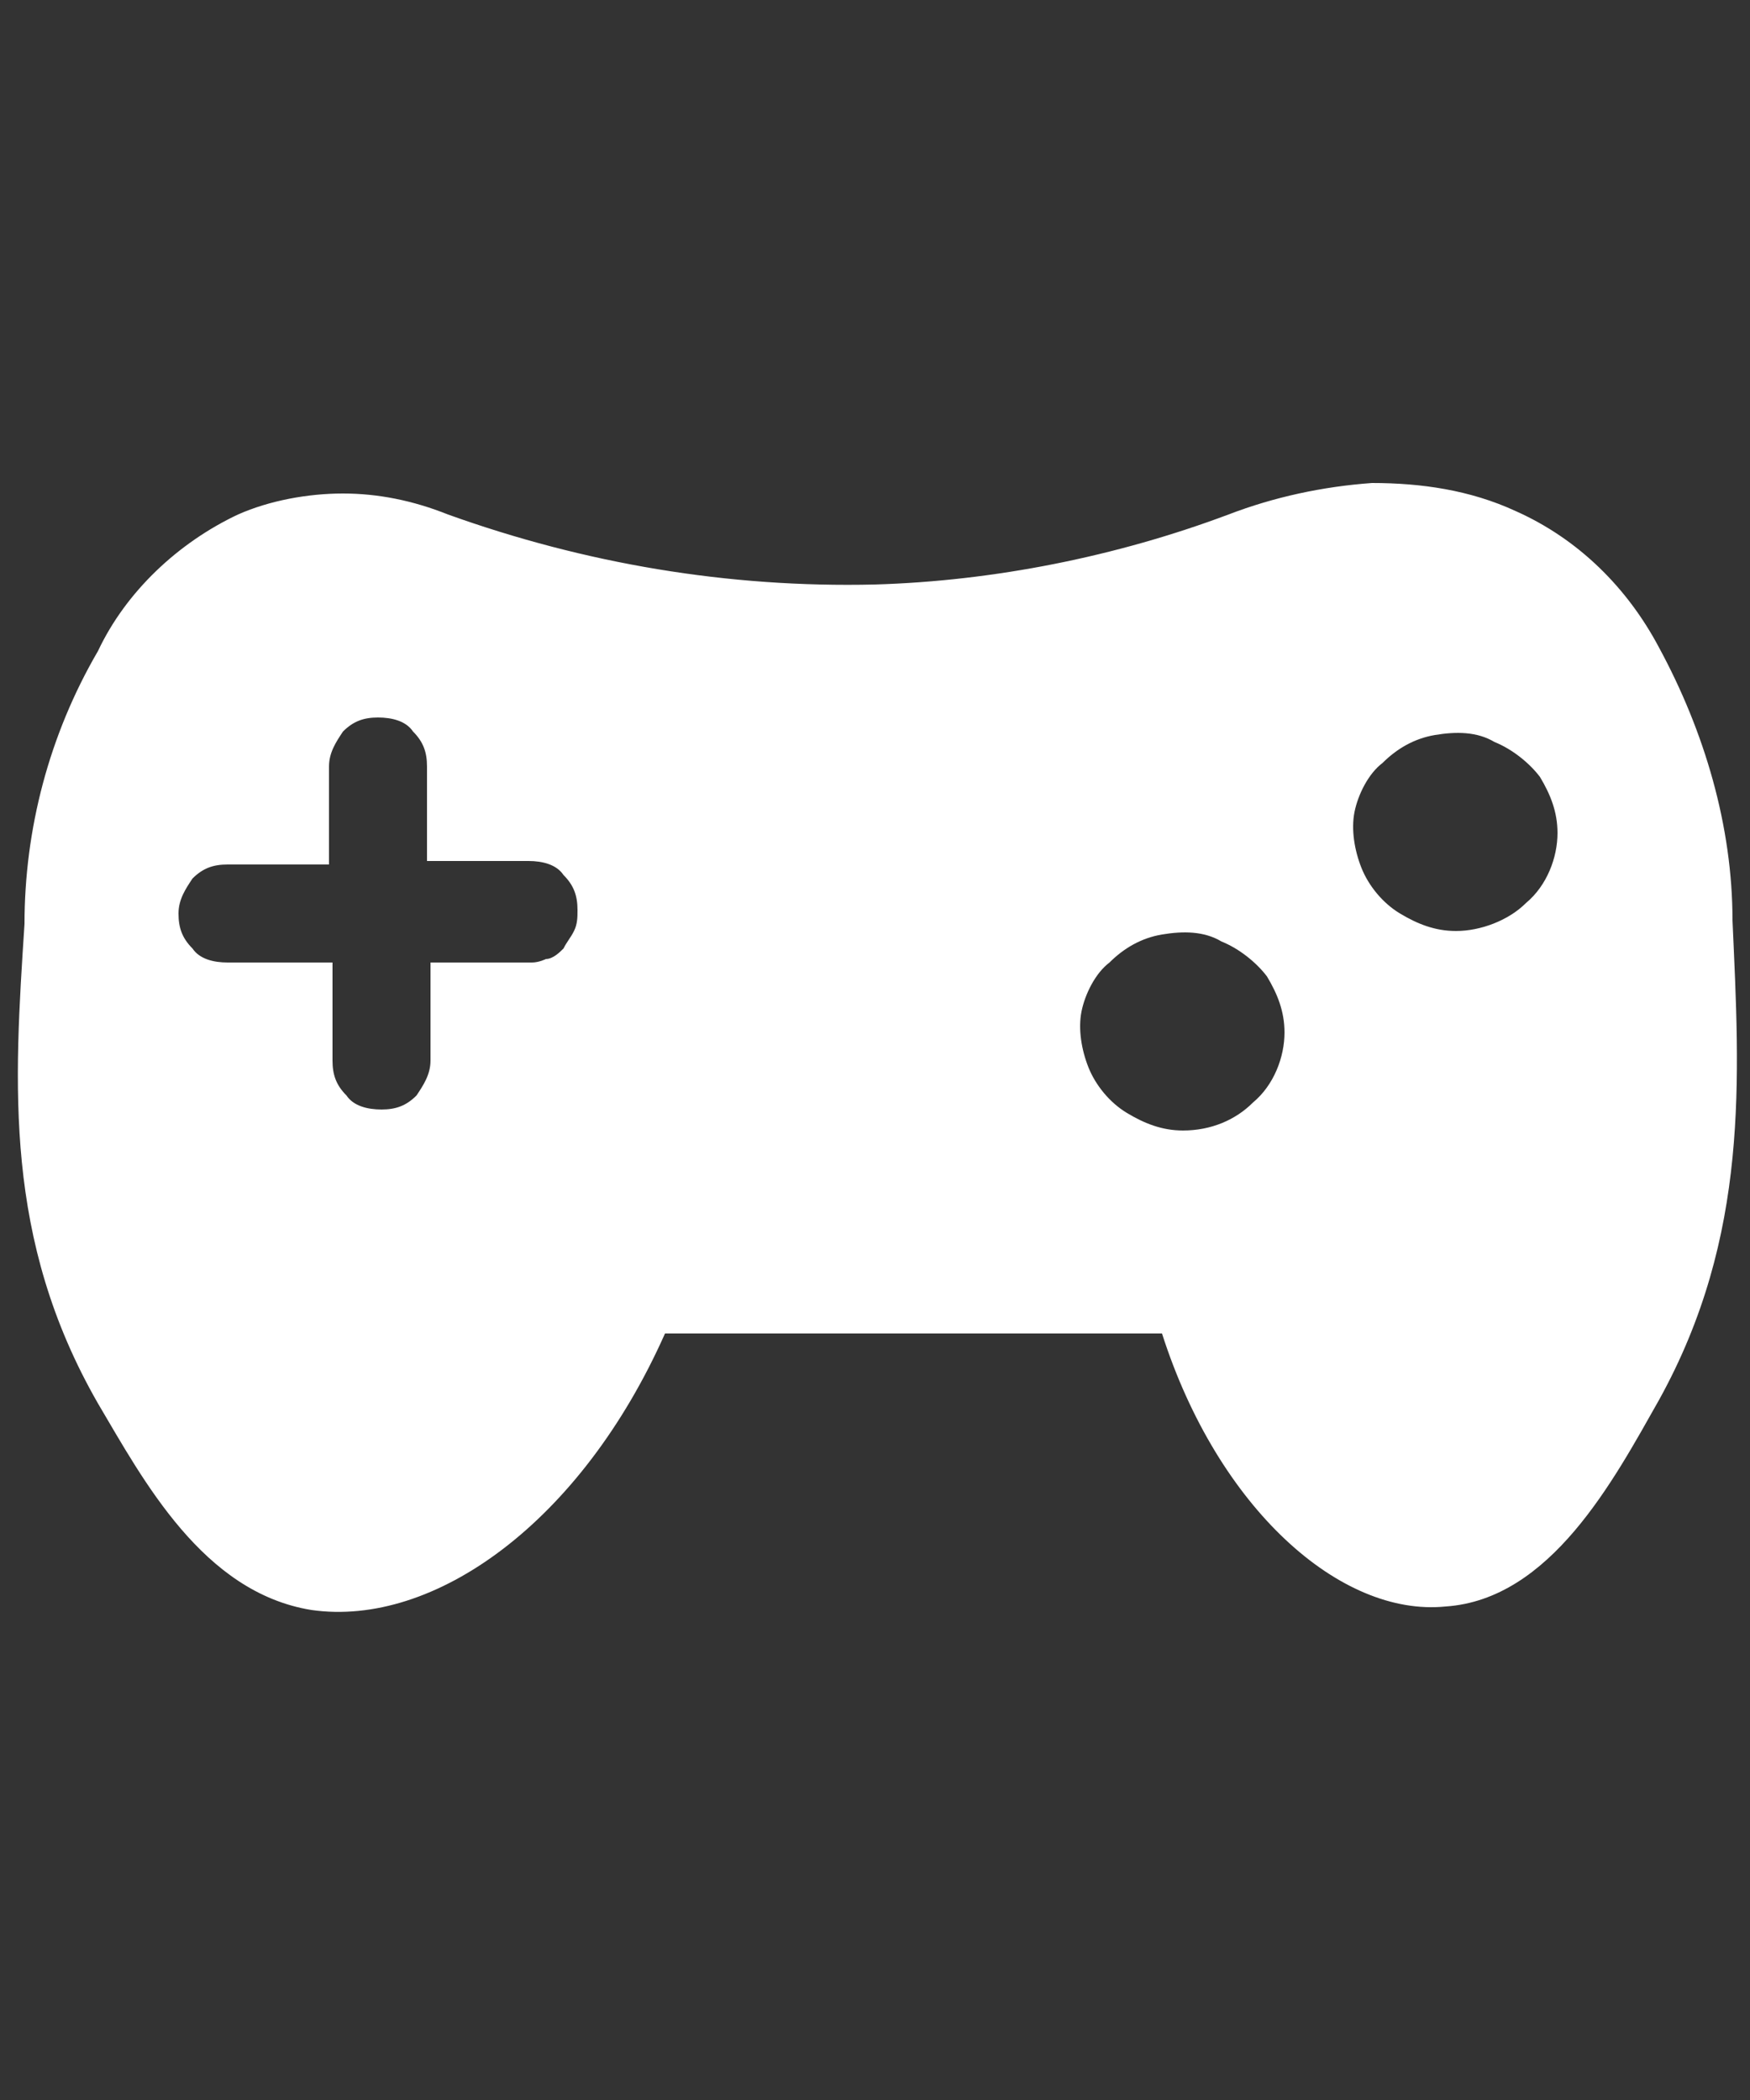
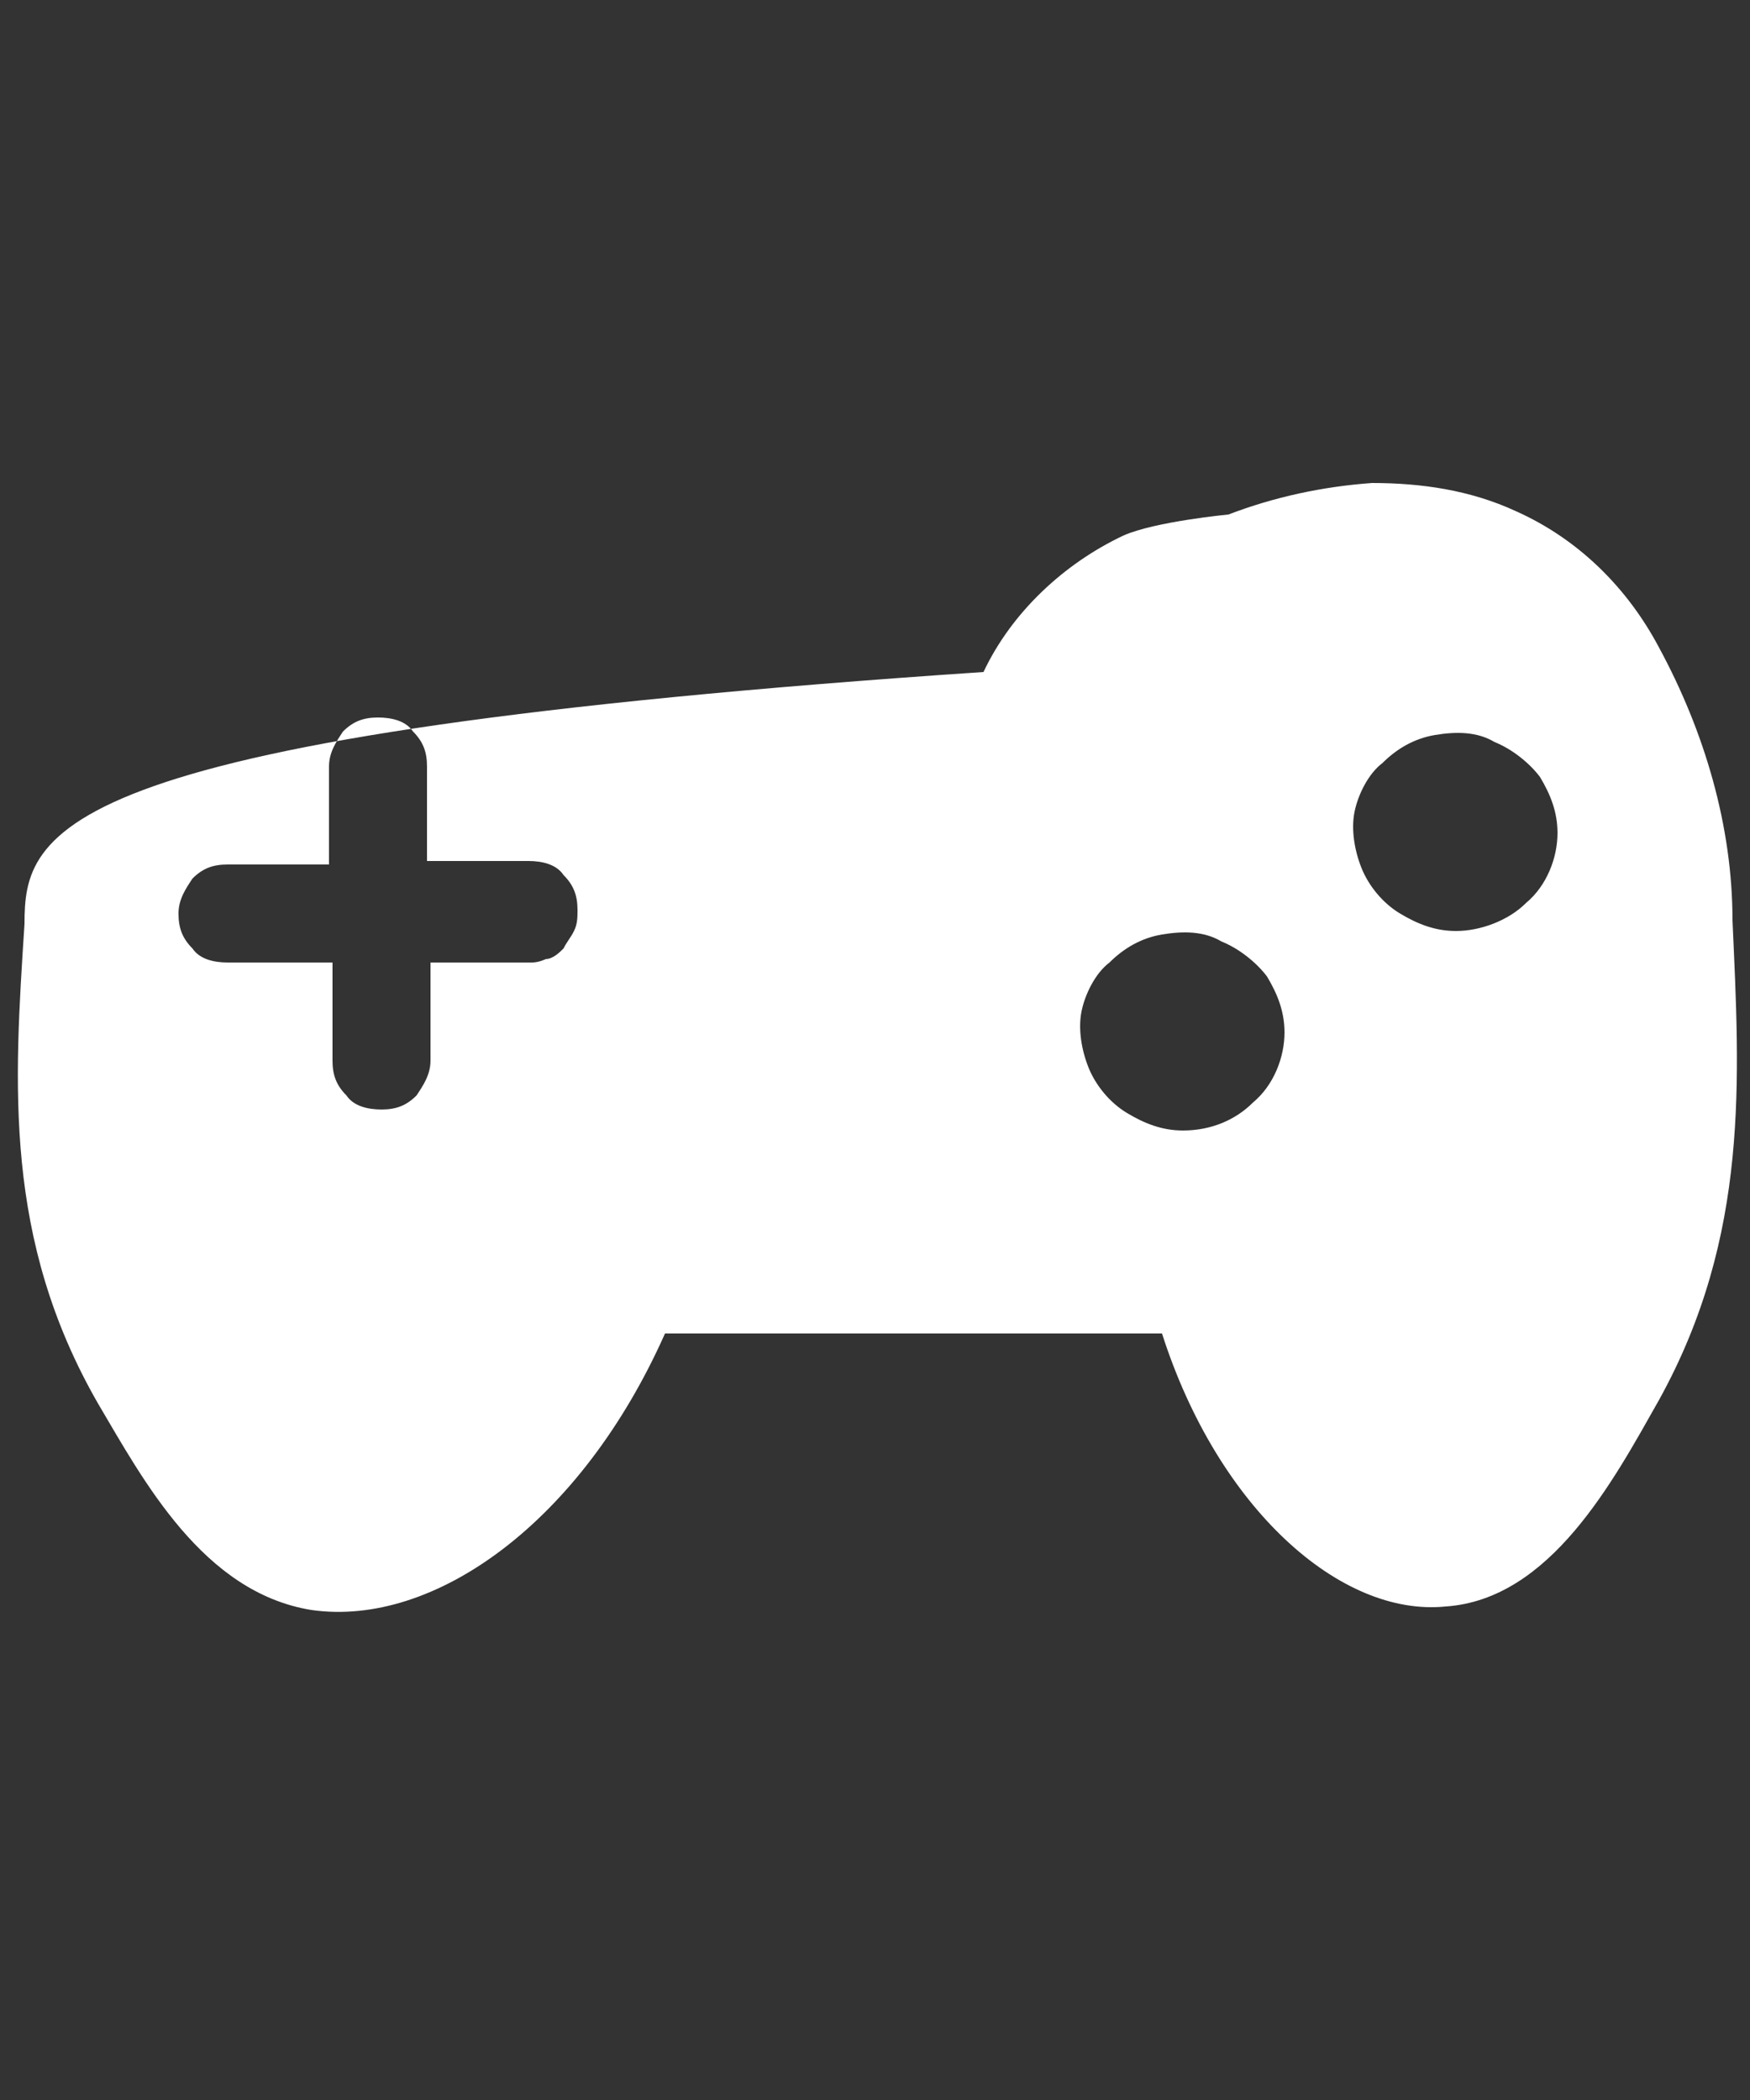
<svg xmlns="http://www.w3.org/2000/svg" version="1.1" id="Layer_1" x="0" y="0" viewBox="0 0 50 60" style="enable-background:new 0 0 50 60" xml:space="preserve">
  <rect x="0" y="0" width="50" height="60" fill="#333333" stroke="none" />
  <style>.st0{fill:#ccd7dc}</style>
-   <path d="M35.1 14.7c-3.2 1.2-6.7 1.9-10.1 2-4.2.1-8.3-.6-12.2-2-1-.4-2-.6-3-.6s-2.1.2-3 .6c-1.7.8-3.2 2.2-4 3.9C1.4 21 .7 23.7.7 26.4c-.3 4.6-.6 9 2.1 13.7 1.3 2.2 3 5.4 6.1 5.9 3.5.5 7.7-2.5 10.1-7.9h14.2c1.6 5 5.1 8.1 8.1 7.8 3-.2 4.8-3.6 6.1-5.9 2.6-4.7 2.3-9.2 2.1-13.7 0-2.7-.8-5.4-2.1-7.8-.9-1.7-2.3-3.1-4.1-3.9-1.3-.6-2.7-.8-4.1-.8-1.4.1-2.8.4-4.1.9zM15.2 27.5h-2.9v2.8c0 .4-.2.7-.4 1-.3.3-.6.4-1 .4s-.8-.1-1-.4c-.3-.3-.4-.6-.4-1v-2.8h-3c-.4 0-.8-.1-1-.4-.3-.3-.4-.6-.4-1s.2-.7.4-1c.3-.3.6-.4 1-.4h2.9v-2.8c0-.4.2-.7.4-1 .3-.3.6-.4 1-.4s.8.1 1 .4c.3.3.4.6.4 1v2.7h2.9c.4 0 .8.1 1 .4.3.3.4.6.4 1 0 .2 0 .4-.1.6-.1.2-.2.3-.3.5-.1.1-.3.3-.5.3 0 0-.2.1-.4.1zm18.6 4.8c-.6 0-1.1-.2-1.6-.5s-.9-.8-1.1-1.3c-.2-.5-.3-1.1-.2-1.6.1-.5.4-1.1.8-1.4.4-.4.9-.7 1.5-.8.6-.1 1.2-.1 1.7.2.5.2 1 .6 1.3 1 .3.5.5 1 .5 1.6 0 .7-.3 1.5-.9 2-.5.5-1.2.8-2 .8zm7.8-5.7c-.6 0-1.1-.2-1.6-.5s-.9-.8-1.1-1.3c-.2-.5-.3-1.1-.2-1.6.1-.5.4-1.1.8-1.4.4-.4.9-.7 1.5-.8.6-.1 1.2-.1 1.7.2.5.2 1 .6 1.3 1 .3.5.5 1 .5 1.6 0 .7-.3 1.5-.9 2-.5.5-1.3.8-2 .8z" style="fill:#fff" />
+   <path d="M35.1 14.7s-2.1.2-3 .6c-1.7.8-3.2 2.2-4 3.9C1.4 21 .7 23.7.7 26.4c-.3 4.6-.6 9 2.1 13.7 1.3 2.2 3 5.4 6.1 5.9 3.5.5 7.7-2.5 10.1-7.9h14.2c1.6 5 5.1 8.1 8.1 7.8 3-.2 4.8-3.6 6.1-5.9 2.6-4.7 2.3-9.2 2.1-13.7 0-2.7-.8-5.4-2.1-7.8-.9-1.7-2.3-3.1-4.1-3.9-1.3-.6-2.7-.8-4.1-.8-1.4.1-2.8.4-4.1.9zM15.2 27.5h-2.9v2.8c0 .4-.2.7-.4 1-.3.3-.6.4-1 .4s-.8-.1-1-.4c-.3-.3-.4-.6-.4-1v-2.8h-3c-.4 0-.8-.1-1-.4-.3-.3-.4-.6-.4-1s.2-.7.4-1c.3-.3.6-.4 1-.4h2.9v-2.8c0-.4.2-.7.4-1 .3-.3.6-.4 1-.4s.8.1 1 .4c.3.3.4.6.4 1v2.7h2.9c.4 0 .8.1 1 .4.3.3.4.6.4 1 0 .2 0 .4-.1.6-.1.2-.2.3-.3.5-.1.1-.3.3-.5.3 0 0-.2.1-.4.1zm18.6 4.8c-.6 0-1.1-.2-1.6-.5s-.9-.8-1.1-1.3c-.2-.5-.3-1.1-.2-1.6.1-.5.4-1.1.8-1.4.4-.4.9-.7 1.5-.8.6-.1 1.2-.1 1.7.2.5.2 1 .6 1.3 1 .3.5.5 1 .5 1.6 0 .7-.3 1.5-.9 2-.5.5-1.2.8-2 .8zm7.8-5.7c-.6 0-1.1-.2-1.6-.5s-.9-.8-1.1-1.3c-.2-.5-.3-1.1-.2-1.6.1-.5.4-1.1.8-1.4.4-.4.9-.7 1.5-.8.6-.1 1.2-.1 1.7.2.5.2 1 .6 1.3 1 .3.5.5 1 .5 1.6 0 .7-.3 1.5-.9 2-.5.5-1.3.8-2 .8z" style="fill:#fff" />
</svg>